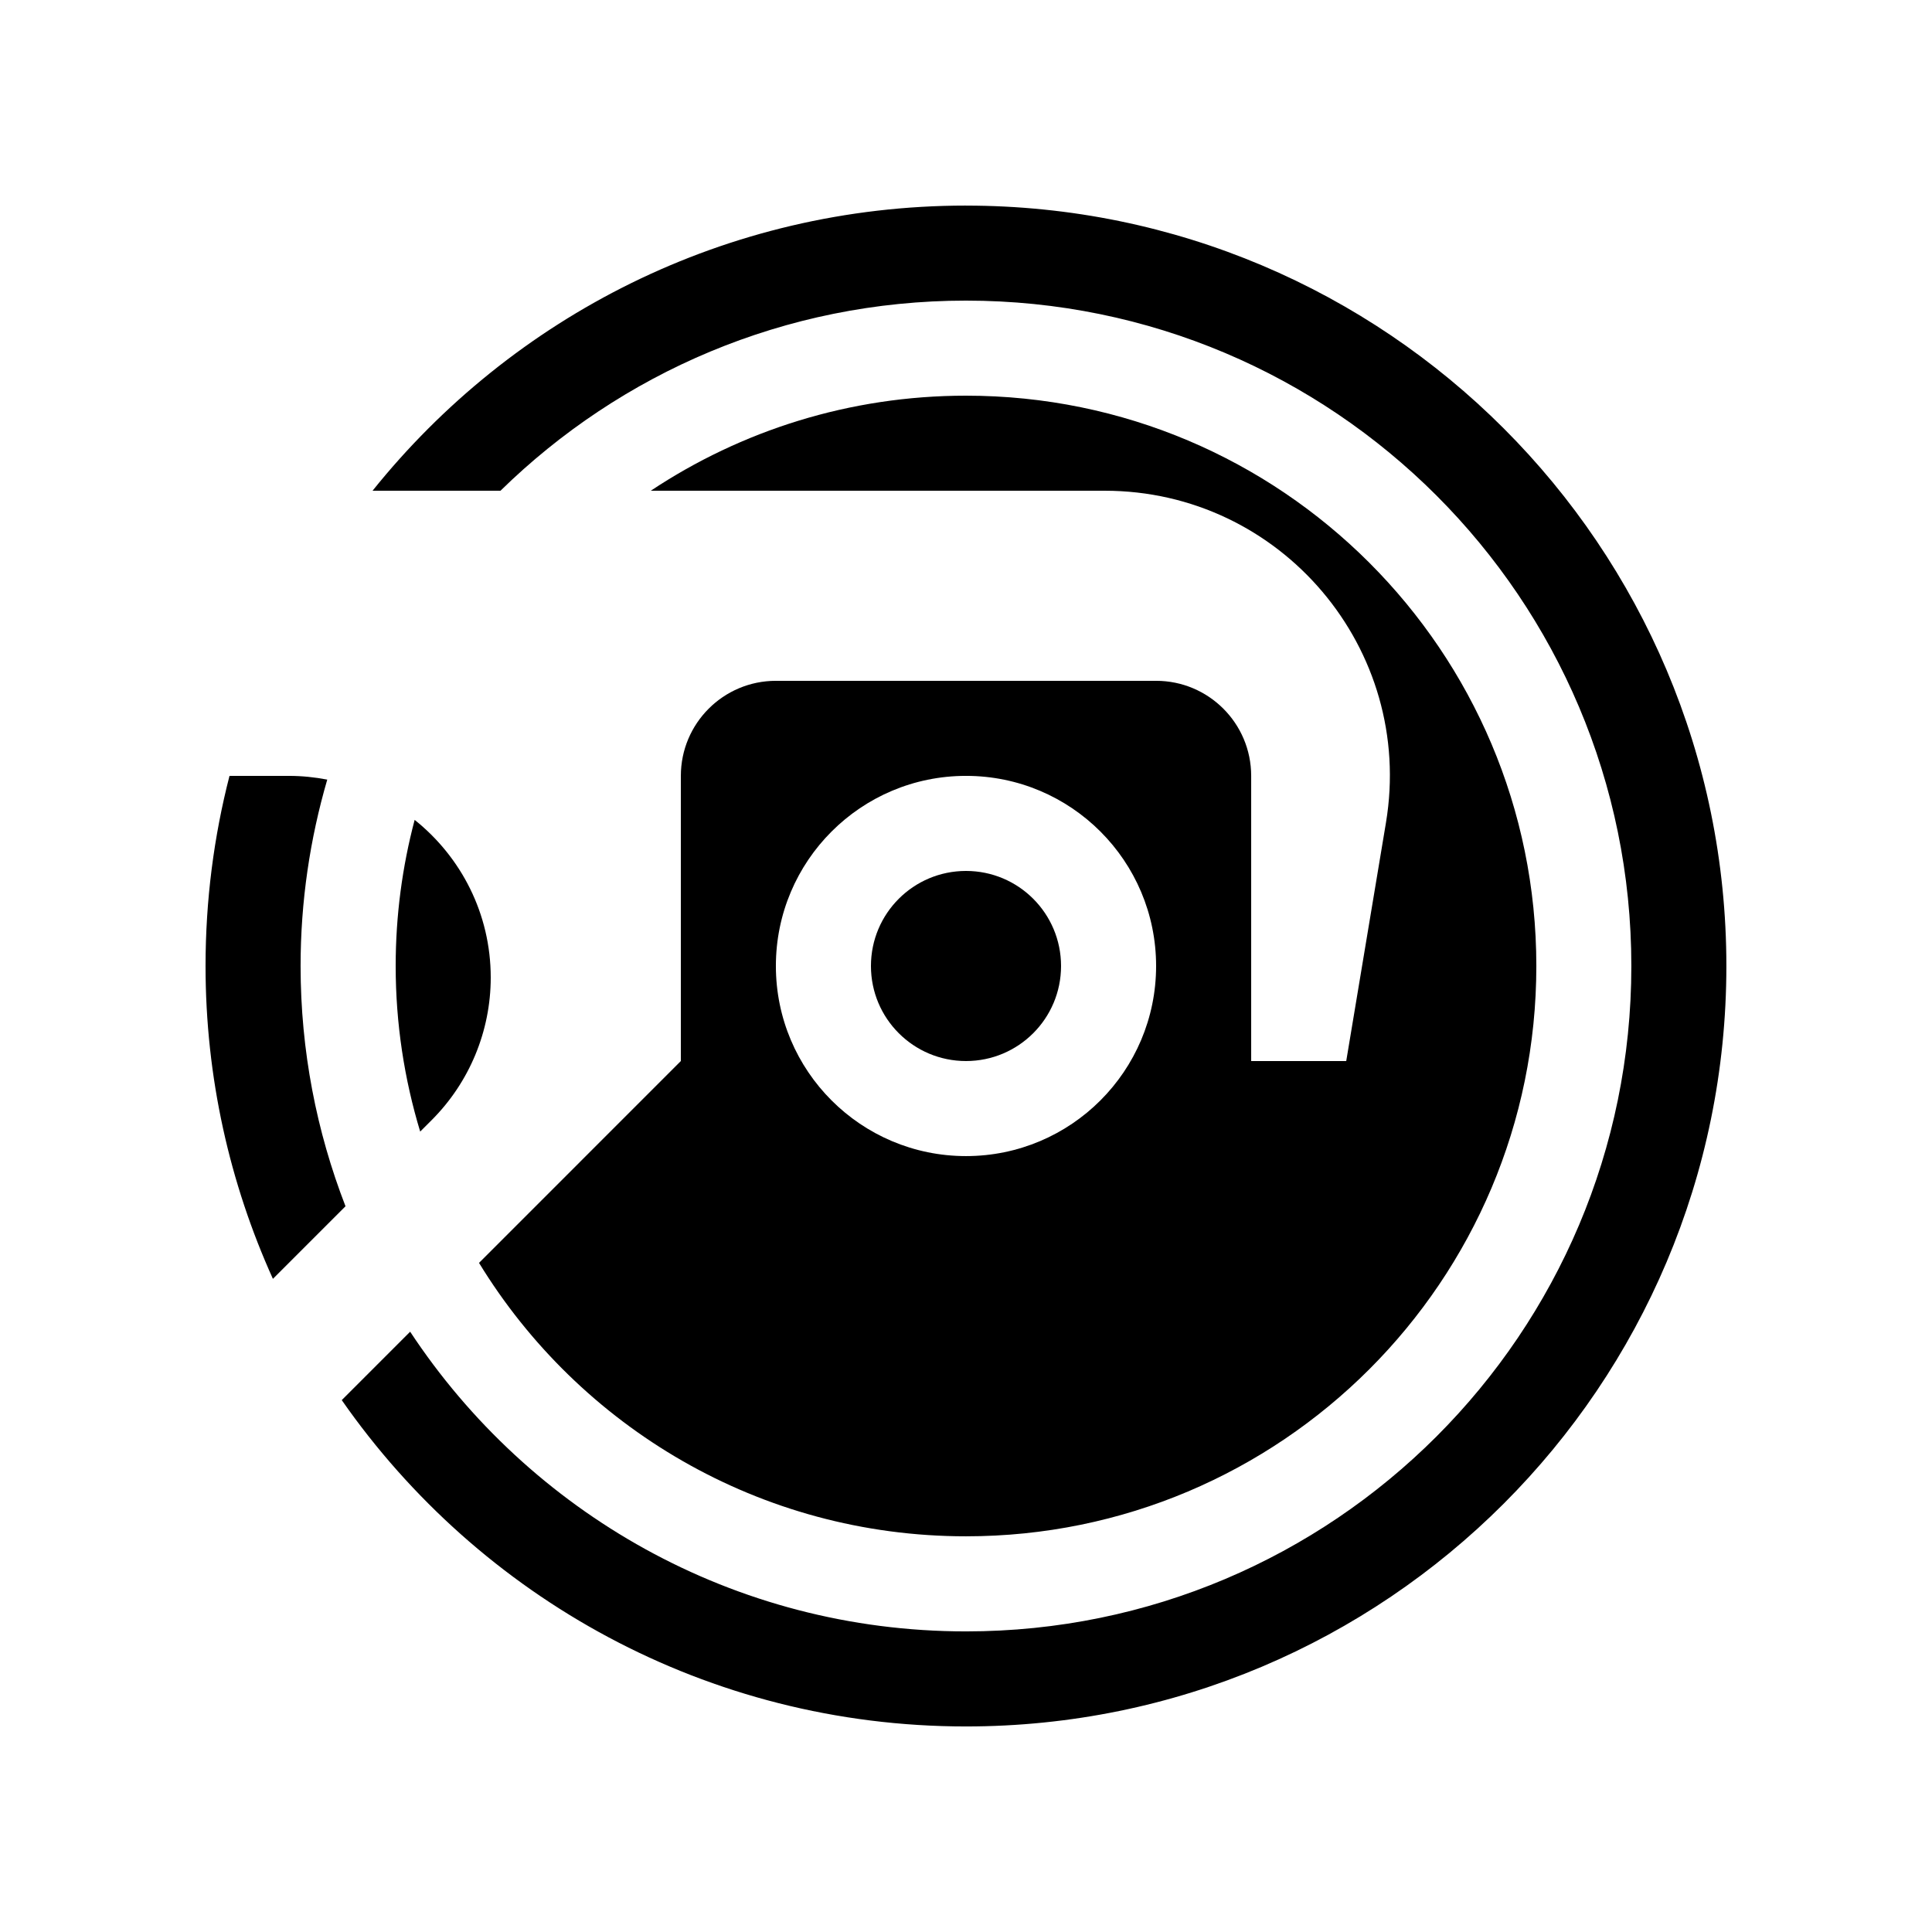
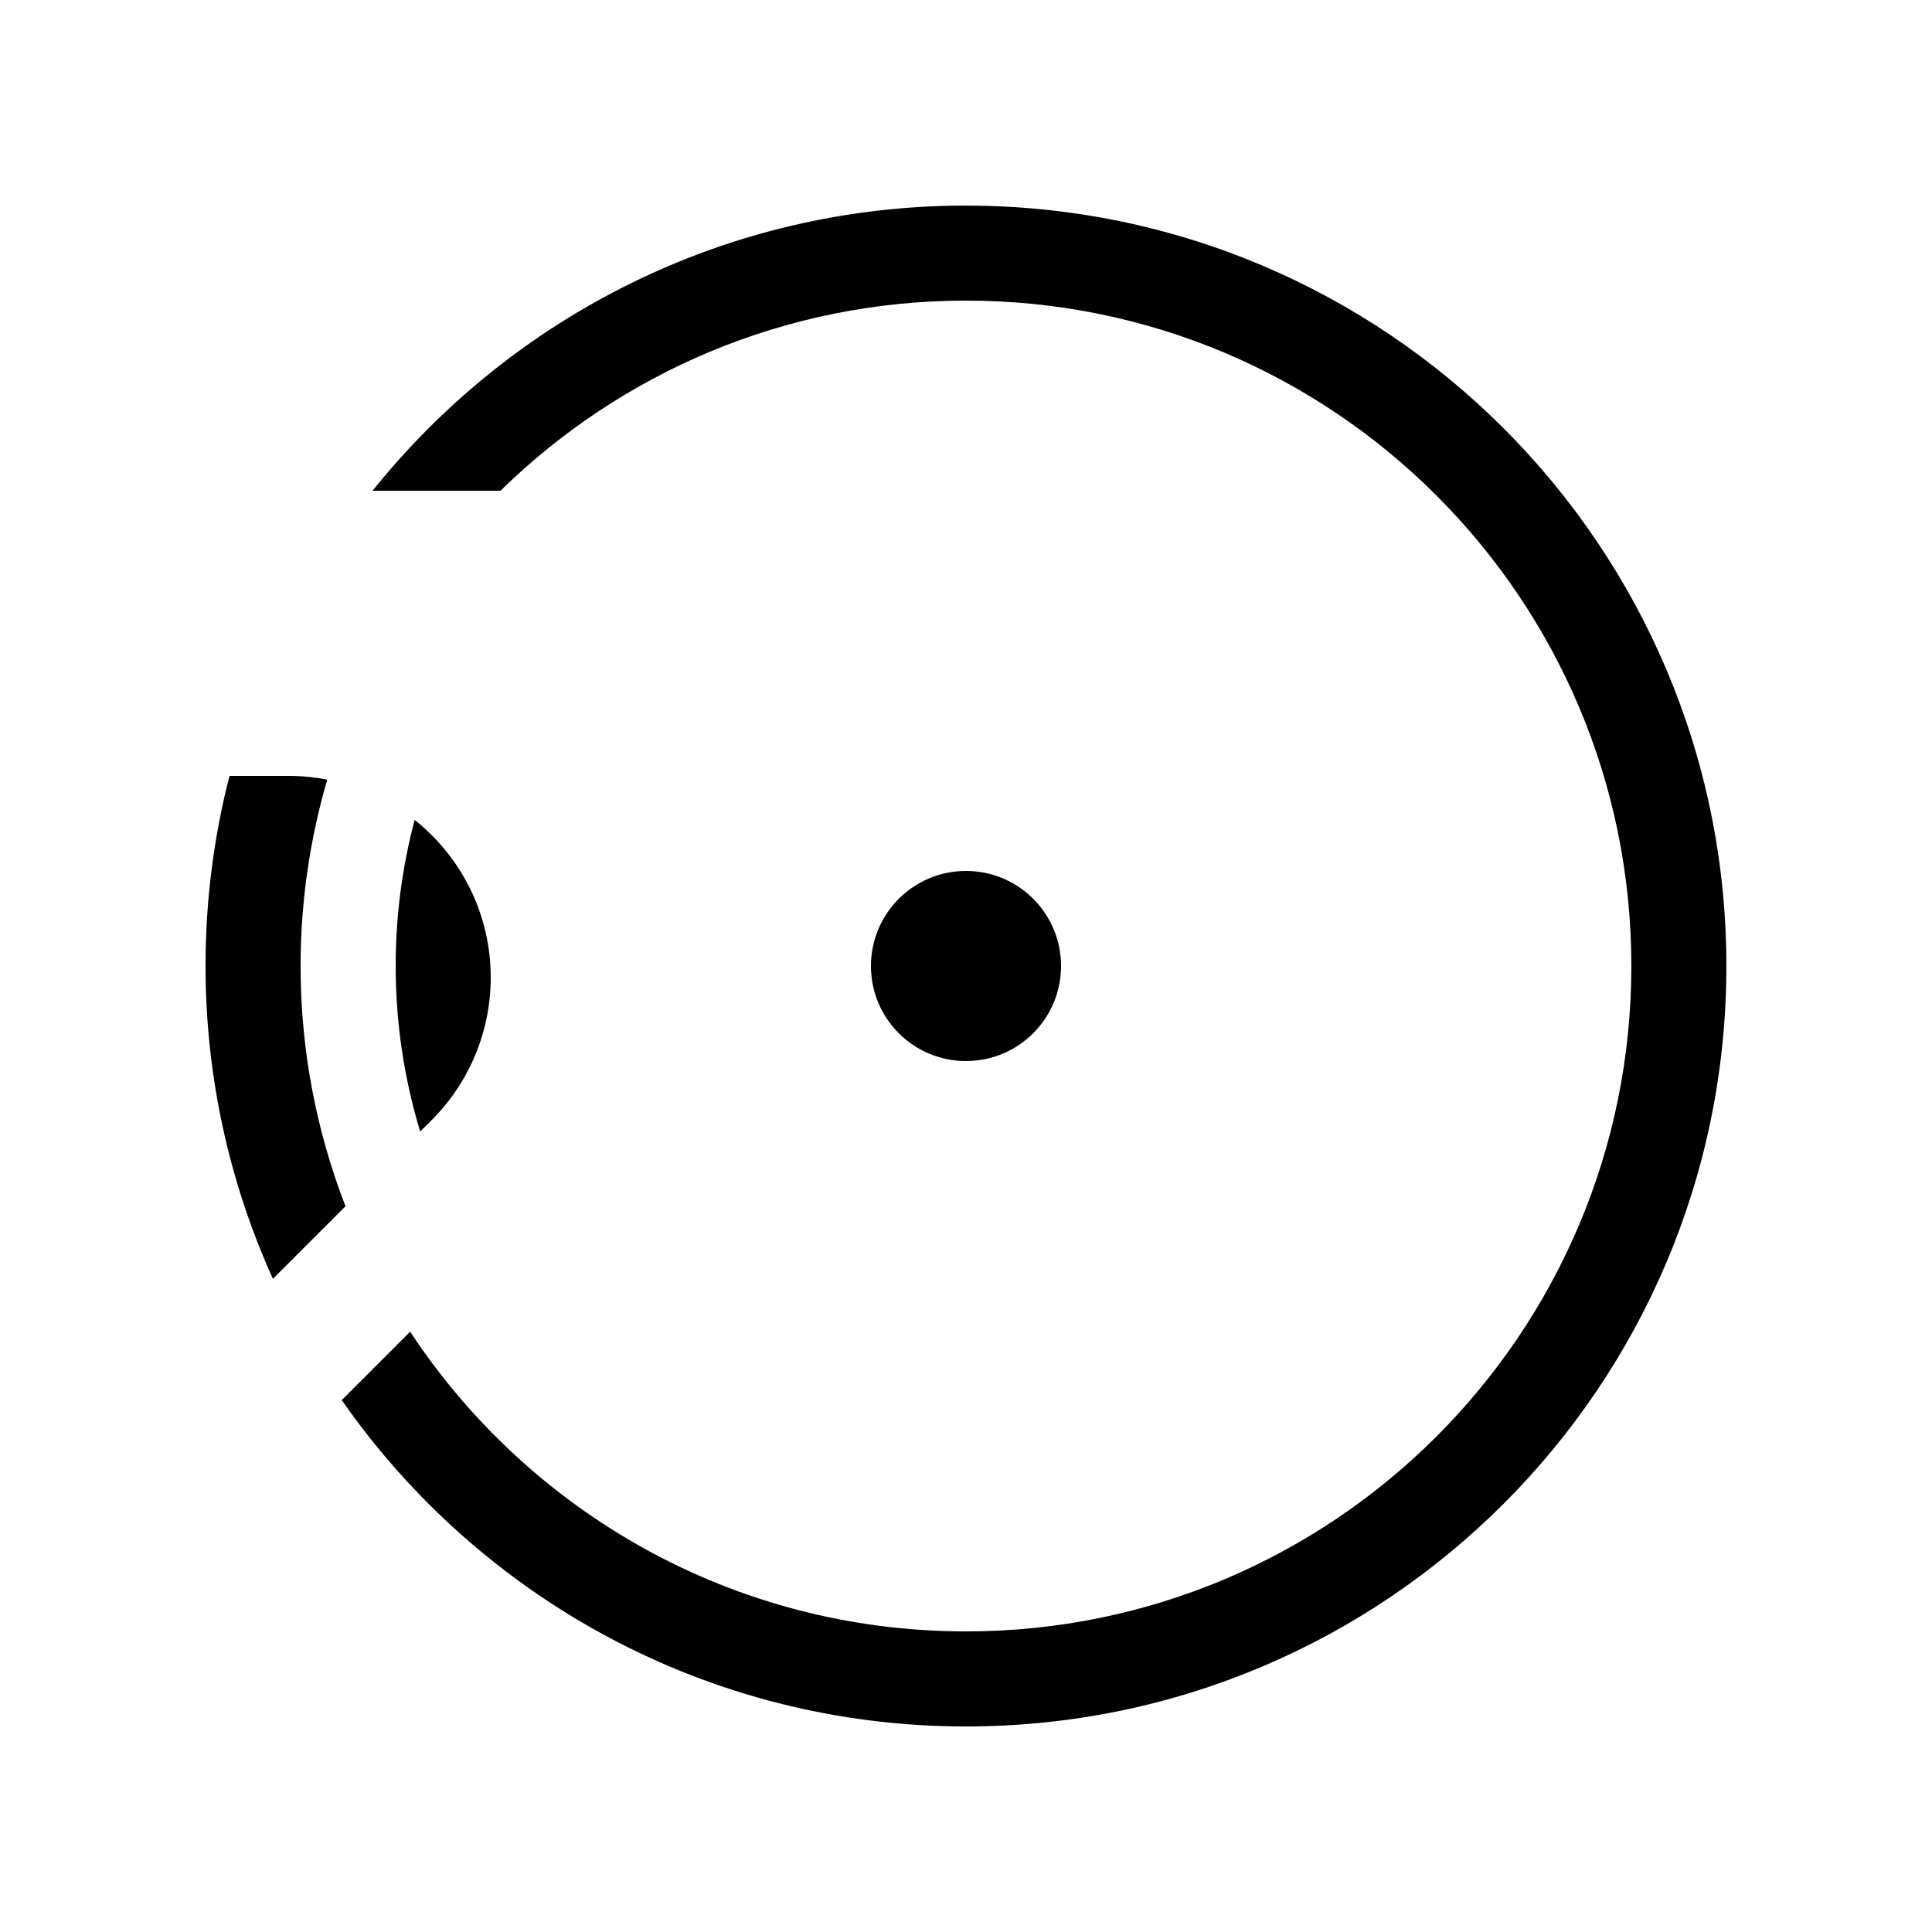
<svg xmlns="http://www.w3.org/2000/svg" fill="#000000" width="800px" height="800px" version="1.1" viewBox="144 144 512 512">
  <g>
    <path d="m400 198.48c-63.629 0-120.33 29.516-157.27 75.57h33.902c31.805-31.152 75.328-50.383 123.36-50.383 97.387 0 176.33 78.949 176.33 176.34s-78.945 176.33-176.33 176.33c-61.582 0-115.76-31.59-147.3-79.422l-18.125 18.129c36.41 52.258 96.902 86.484 165.42 86.484 111.3 0 201.52-90.227 201.52-201.52s-90.227-201.52-201.52-201.52z" />
-     <path d="m511.29 362.04-10.523 63.145h-25.191v-75.57c0-13.91-11.281-25.191-25.191-25.191h-100.76c-13.91 0-25.191 11.281-25.191 25.191v75.57l-53.488 53.492c26.547 43.453 74.414 72.461 129.06 72.461 83.477 0 151.14-67.664 151.14-151.14s-67.664-151.14-151.14-151.14c-30.891 0-59.602 9.285-83.539 25.191h120.28c46.695 0 82.223 41.93 74.543 87.996zm-111.29 88.336c-27.828 0-50.383-22.555-50.383-50.379 0-27.828 22.555-50.383 50.383-50.383 27.824 0 50.379 22.555 50.379 50.383 0 27.824-22.555 50.379-50.379 50.379z" />
    <path d="m374.81 400c0-13.918 11.273-25.191 25.191-25.191 13.914 0 25.188 11.273 25.188 25.191 0 13.914-11.273 25.188-25.188 25.188-13.918 0-25.191-11.273-25.191-25.188z" />
    <path d="m223.66 400c0-17.156 2.496-33.715 7.066-49.395-3.281-0.629-6.656-0.988-10.125-0.988h-15.781c-4.144 16.102-6.348 32.984-6.348 50.383 0 29.562 6.418 57.609 17.852 82.906l19.238-19.234c-7.66-19.758-11.902-41.215-11.902-63.672z" />
    <path d="m274.05 403.05c0-16.922-7.891-31.98-20.164-41.77-3.269 12.355-5.027 25.328-5.027 38.715 0 15.266 2.289 29.996 6.496 43.887l3.043-3.043c10.023-10.027 15.652-23.613 15.652-37.789z" />
  </g>
</svg>